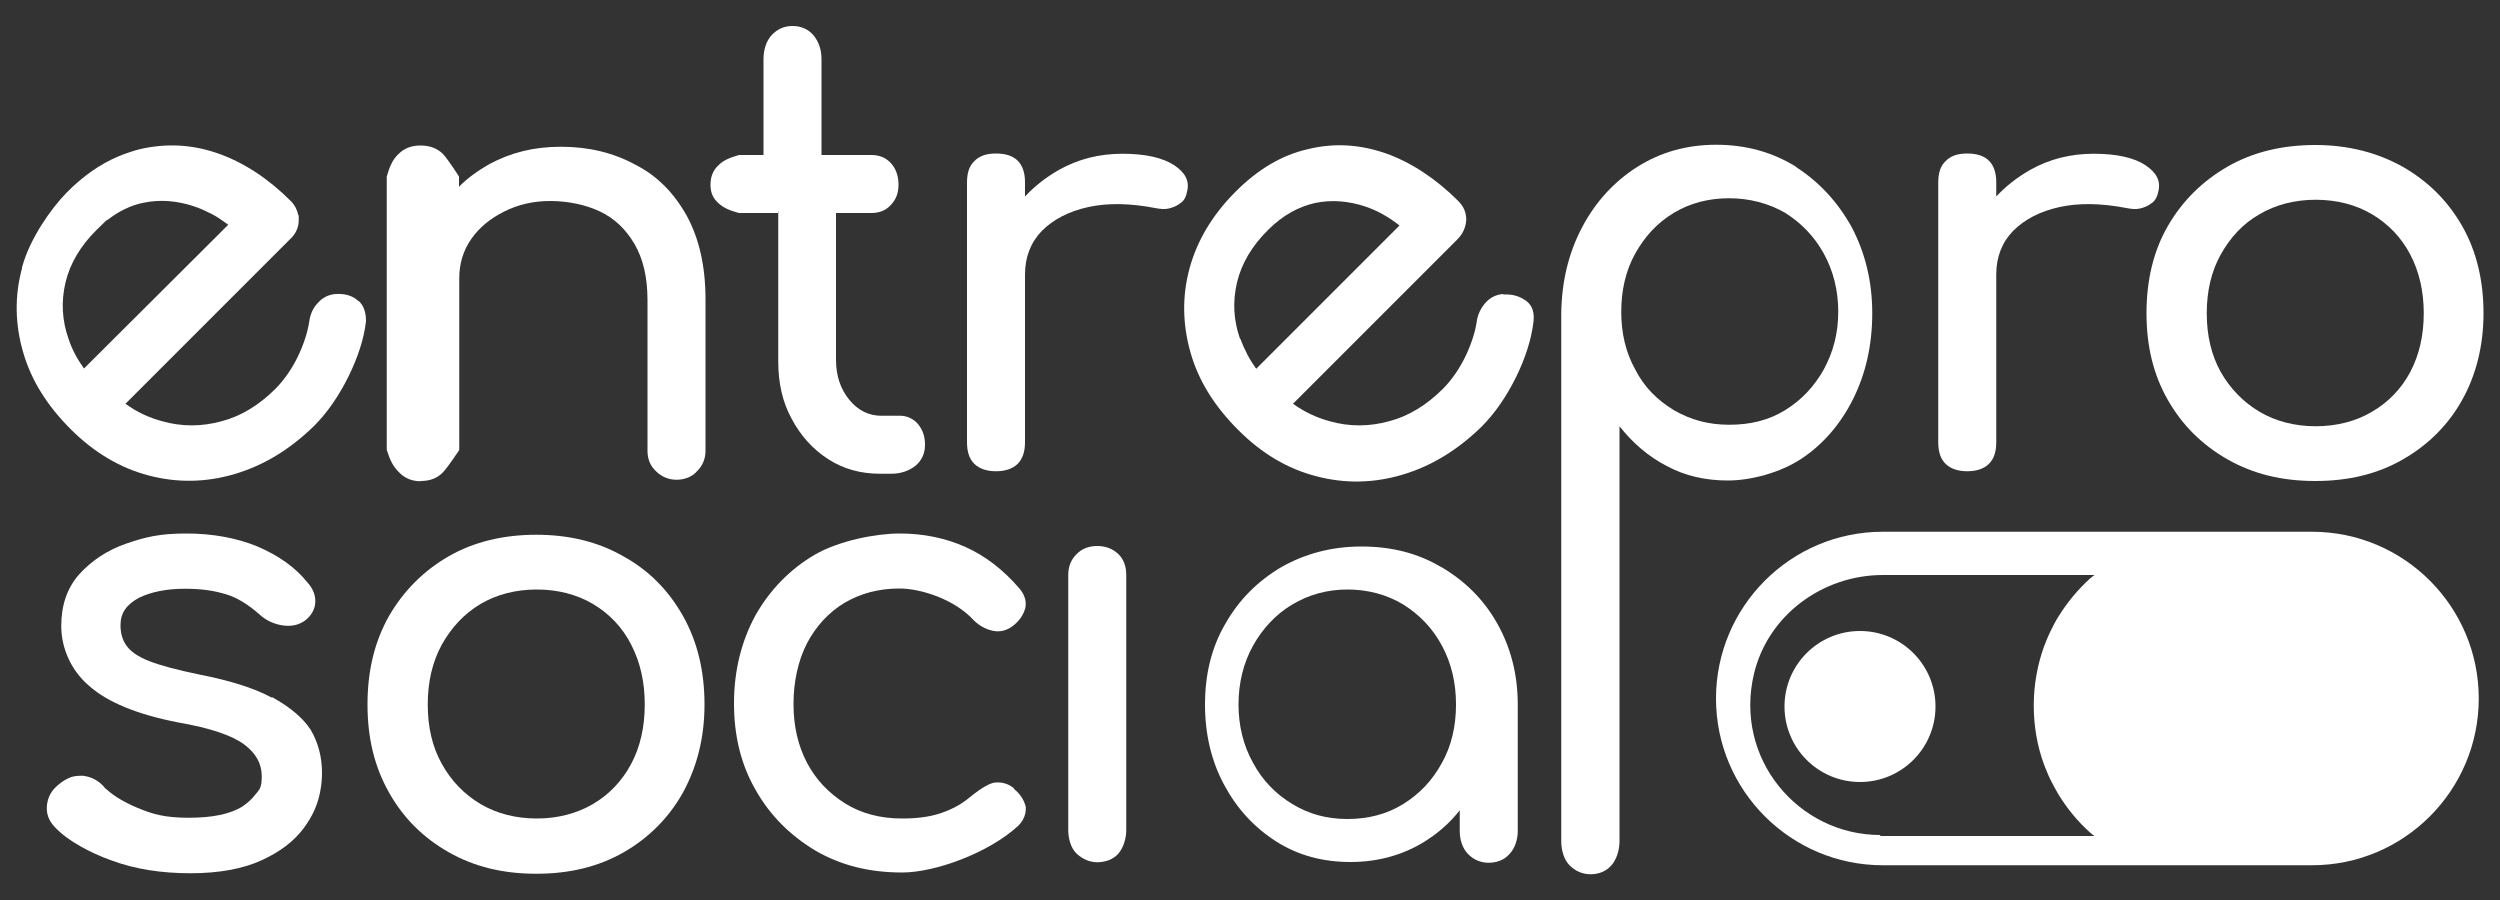
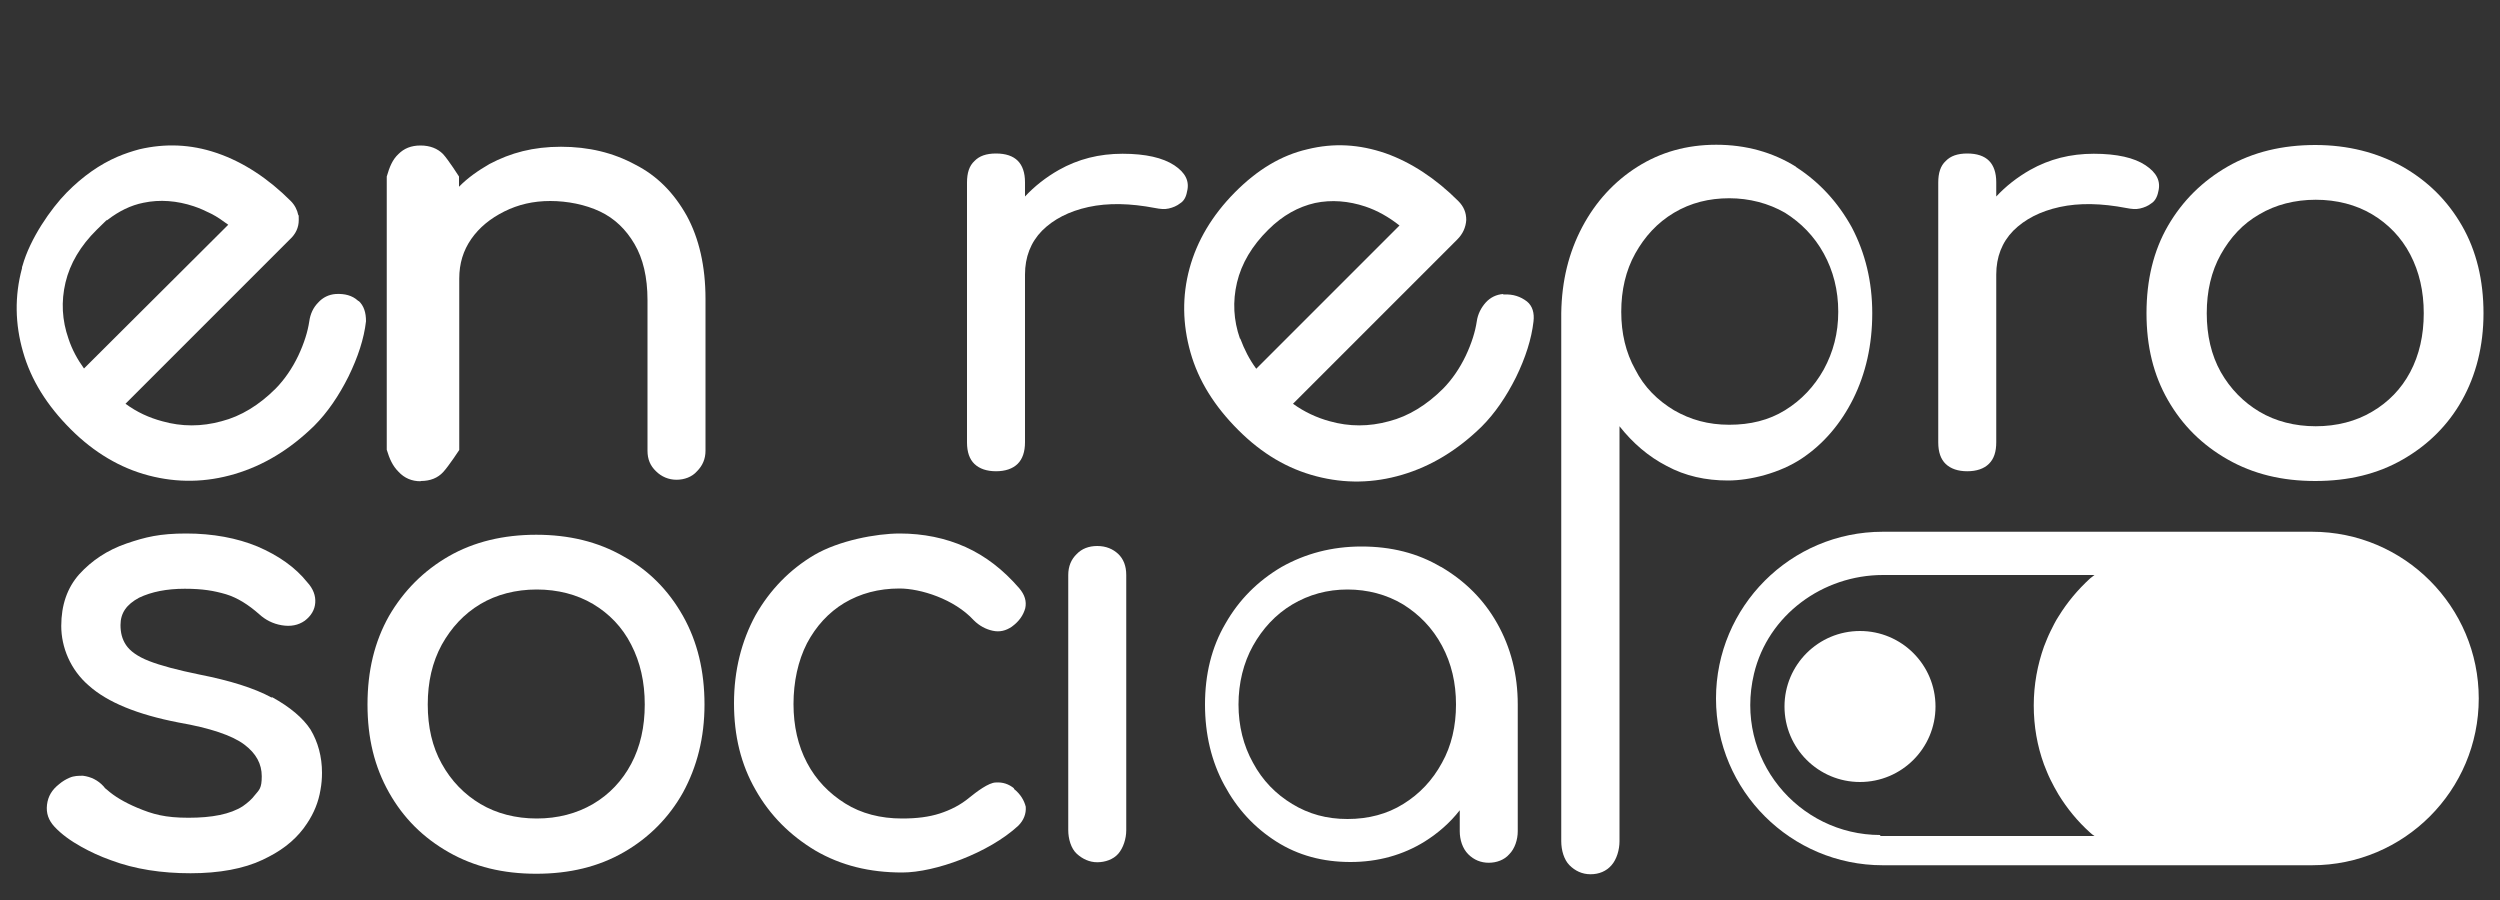
<svg xmlns="http://www.w3.org/2000/svg" viewBox="0 0 100 36" id="Calque_1">
  <rect x="0" y="0" width="100" height="36" fill="#333333" stroke="none" />
  <defs>
    <style>
      .cls-1 {
        fill: #fff;
      }
    </style>
  </defs>
  <path d="M24.93,22.25c-1.01-.58-2.17-.86-3.48-.86s-2.49.28-3.5.86c-1.01.58-1.81,1.39-2.39,2.39-.58,1.03-.86,2.19-.86,3.54s.28,2.49.86,3.52,1.37,1.81,2.39,2.39,2.17.86,3.5.86,2.49-.28,3.5-.86,1.81-1.39,2.37-2.39c.56-1.03.86-2.19.86-3.52s-.28-2.51-.86-3.54-1.37-1.83-2.39-2.39ZM25.25,30.55c-.36.68-.88,1.23-1.53,1.61s-1.41.58-2.25.58-1.61-.2-2.25-.58-1.17-.92-1.55-1.61c-.38-.68-.56-1.47-.56-2.37s.18-1.69.56-2.39c.38-.68.88-1.23,1.55-1.63.64-.38,1.41-.58,2.25-.58s1.61.2,2.25.58,1.17.92,1.53,1.63c.36.7.54,1.49.54,2.39s-.18,1.69-.54,2.37Z" class="cls-1" />
  <path d="M10.86,27.9c-.7-.38-1.67-.68-2.89-.92-.88-.18-1.55-.36-2.01-.54s-.76-.4-.92-.64c-.16-.24-.22-.5-.22-.8,0-.48.24-.82.74-1.09.5-.24,1.11-.36,1.83-.36s1.17.08,1.65.22c.46.14.9.42,1.33.8.24.22.54.38.9.44s.66,0,.92-.18c.26-.2.4-.44.42-.72.02-.28-.08-.56-.32-.82-.48-.6-1.15-1.07-1.99-1.43-.82-.34-1.79-.52-2.85-.52s-1.63.14-2.39.4-1.39.68-1.89,1.23c-.48.54-.72,1.23-.72,2.07s.36,1.75,1.11,2.39c.74.66,1.93,1.15,3.58,1.47,1.27.22,2.15.52,2.63.88.48.36.7.78.7,1.27s-.1.54-.28.76c-.12.16-.28.3-.48.44-.5.32-1.23.46-2.17.46s-1.43-.14-2.05-.4c-.52-.22-.92-.46-1.21-.72-.06-.04-.1-.08-.14-.14-.22-.24-.5-.38-.82-.42-.18,0-.36,0-.54.08-.14.06-.28.14-.42.26-.28.22-.44.48-.48.82-.04.34.06.62.3.88.28.3.64.56,1.07.8.36.2.74.38,1.19.54.96.36,2.03.52,3.18.52s2.13-.18,2.89-.54c.08-.04.16-.08.24-.12.66-.34,1.17-.78,1.53-1.33.28-.42.46-.86.54-1.35.04-.22.06-.44.06-.68,0-.64-.16-1.23-.46-1.73-.3-.46-.82-.9-1.53-1.29h0Z" class="cls-1" />
  <path d="M40.57,31.54c-.22-.18-.46-.26-.74-.24-.28,0-.78.38-1.05.6-.36.3-.76.5-1.19.64-.44.14-.92.2-1.51.2-.86,0-1.63-.2-2.27-.6-.64-.4-1.17-.94-1.53-1.63-.36-.68-.54-1.47-.54-2.35s.18-1.73.54-2.43c.36-.68.86-1.23,1.49-1.61.64-.38,1.37-.58,2.21-.58s2.19.42,2.97,1.27c.22.22.48.36.76.42s.52,0,.76-.16c.3-.22.46-.46.54-.74.06-.28-.02-.54-.24-.8-.64-.74-1.35-1.29-2.15-1.65s-1.69-.54-2.63-.54-2.43.28-3.42.86c-.98.58-1.77,1.39-2.35,2.41-.56,1.03-.86,2.21-.86,3.52s.28,2.45.86,3.46c.58,1.03,1.39,1.83,2.39,2.43,1.03.6,2.17.88,3.48.88s3.46-.78,4.64-1.87c.22-.22.32-.48.3-.76-.06-.24-.2-.5-.48-.72h0Z" class="cls-1" />
  <path d="M43.89,21.84c-.34,0-.62.11-.82.32-.22.21-.34.49-.34.84v10.21c0,.34.11.73.34.94s.51.34.82.34.64-.11.84-.34.32-.6.32-.94v-10.21c0-.36-.11-.64-.32-.84s-.49-.32-.84-.32Z" class="cls-1" />
  <path d="M57.64,22.68c-.94-.56-2-.82-3.18-.82s-2.24.28-3.2.82c-.95.56-1.7,1.31-2.24,2.26-.56.95-.82,2.04-.82,3.24s.26,2.28.77,3.22c.51.95,1.2,1.7,2.08,2.26.88.56,1.87.82,2.97.82s2.1-.28,2.97-.82c.54-.34,1.01-.75,1.4-1.25v.84c0,.34.11.69.34.92s.51.34.82.34.62-.11.82-.34c.22-.22.34-.58.34-.92v-5.07c0-1.2-.28-2.28-.82-3.24s-1.29-1.7-2.24-2.26h0ZM56.13,32.16c-.64.4-1.39.6-2.23.6s-1.55-.2-2.21-.6-1.19-.94-1.57-1.65c-.38-.68-.58-1.47-.58-2.33s.2-1.67.58-2.35.9-1.25,1.57-1.65,1.41-.6,2.21-.6,1.57.2,2.23.6c.64.4,1.17.94,1.55,1.65s.56,1.49.56,2.35-.18,1.65-.56,2.33c-.38.7-.9,1.25-1.55,1.65Z" class="cls-1" />
  <path d="M98.48,9.03c-.58-1.01-1.37-1.79-2.39-2.37-1.01-.56-2.17-.86-3.48-.86s-2.49.28-3.5.86-1.81,1.37-2.39,2.37-.86,2.17-.86,3.5.28,2.47.86,3.48c.58,1.01,1.37,1.79,2.39,2.37s2.17.86,3.5.86,2.49-.28,3.5-.86,1.81-1.37,2.37-2.37.86-2.17.86-3.48-.28-2.49-.86-3.5h0ZM96.41,14.88c-.36.68-.88,1.21-1.53,1.59-.64.38-1.41.58-2.25.58s-1.61-.2-2.25-.58-1.17-.92-1.55-1.59c-.38-.68-.56-1.47-.56-2.35s.18-1.67.56-2.35c.38-.68.88-1.23,1.55-1.61.64-.38,1.41-.58,2.25-.58s1.61.2,2.25.58,1.17.92,1.53,1.61.54,1.47.54,2.35-.18,1.67-.54,2.35Z" class="cls-1" />
  <path d="M14.31,12.02c-.22-.2-.52-.28-.88-.26-.28.02-.52.14-.7.34-.2.2-.32.46-.36.76-.06.4-.2.86-.44,1.37-.24.5-.54.94-.9,1.31-.66.66-1.39,1.11-2.17,1.31-.8.22-1.59.22-2.37,0-.52-.14-1.01-.36-1.47-.7l6.57-6.57c.24-.22.36-.48.36-.78s0-.14-.02-.2c-.04-.2-.14-.4-.3-.56-.9-.9-1.89-1.55-2.93-1.91-.02,0-.04-.02-.06-.02-1.01-.34-2.03-.38-3.06-.14-.3.08-.6.18-.88.3-.7.3-1.39.78-2.03,1.43s-1.47,1.85-1.77,2.93c-.02.04-.02.06-.02.1-.3,1.11-.28,2.23.04,3.34.32,1.13.96,2.15,1.91,3.1.92.92,1.97,1.55,3.12,1.85s2.29.28,3.44-.06,2.21-.98,3.18-1.93c.52-.52.98-1.19,1.37-1.97.38-.78.62-1.51.7-2.21,0-.34-.08-.62-.3-.82v.02ZM2.74,13.55c-.26-.74-.3-1.49-.12-2.25.18-.76.6-1.47,1.25-2.11s.28-.28.44-.4c.44-.34.92-.58,1.43-.68.66-.14,1.35-.08,2.01.14.24.08.46.18.7.3s.46.28.68.44l-5.77,5.75c-.26-.36-.48-.76-.62-1.19h0Z" class="cls-1" />
  <path d="M16.83,19.24c.38,0,.68-.12.9-.36s.64-.88.64-.88v-6.86c0-.6.16-1.12.48-1.58s.76-.82,1.32-1.1c.56-.28,1.16-.42,1.84-.42s1.4.14,1.99.42,1.04.72,1.38,1.3c.34.58.52,1.32.52,2.25v6.02c0,.34.11.6.34.82.22.22.51.34.82.34s.62-.11.82-.34c.22-.22.34-.49.34-.82v-6.07c0-1.32-.26-2.43-.75-3.33-.51-.91-1.18-1.6-2.07-2.05-.87-.47-1.85-.71-2.96-.71s-2.01.24-2.86.69c-.45.26-.87.55-1.22.91v-.41s-.42-.66-.64-.9c-.22-.22-.52-.34-.9-.34s-.66.12-.88.34c-.24.22-.36.52-.47.9v10.93c.11.36.23.64.47.88.24.26.54.38.88.38h0Z" class="cls-1" />
-   <path d="M31.13,8.44v6.02c0,.86.17,1.62.53,2.28.36.68.84,1.22,1.46,1.62.61.4,1.31.59,2.09.59h.42c.4,0,.72-.11.99-.32.25-.21.38-.49.38-.84s-.1-.61-.29-.84c-.19-.21-.44-.32-.7-.32h-.75c-.51,0-.94-.21-1.29-.64-.35-.43-.53-.96-.53-1.6v-5.87h1.42c.32,0,.59-.11.78-.33.21-.22.3-.48.3-.81s-.1-.63-.3-.85-.46-.33-.78-.33h-2v-3.83c0-.39-.11-.7-.32-.96-.21-.24-.49-.37-.84-.37s-.61.13-.84.37c-.21.24-.32.57-.32.96v3.83h-.98c-.34.1-.62.2-.82.41-.22.2-.32.46-.32.78s.1.54.32.74.48.3.82.39h1.56v-.06Z" class="cls-1" />
-   <path d="M60.13,11.76c-.28.02-.52.14-.7.34s-.32.46-.36.76c-.06.4-.2.86-.44,1.37-.24.5-.54.94-.9,1.31-.66.66-1.39,1.11-2.17,1.31-.8.22-1.59.22-2.37,0-.52-.14-1.03-.38-1.47-.7l6.57-6.57c.22-.22.34-.48.36-.78,0-.3-.1-.54-.32-.76-.9-.9-1.89-1.55-2.91-1.91-1.05-.36-2.07-.42-3.12-.16-1.05.24-2.01.82-2.91,1.73s-1.51,1.93-1.81,3.04-.28,2.23.04,3.36.96,2.15,1.91,3.1,1.97,1.55,3.12,1.85,2.29.28,3.44-.06c1.15-.34,2.21-.98,3.18-1.93.52-.52.98-1.19,1.37-1.97.38-.78.62-1.53.7-2.23.04-.34-.04-.62-.26-.8-.26-.2-.56-.3-.92-.28v.02ZM49.6,13.55c-.26-.74-.3-1.49-.12-2.25.18-.76.6-1.47,1.25-2.11.58-.58,1.21-.92,1.87-1.07.66-.14,1.35-.08,2.01.14.48.16.94.42,1.37.76l-5.73,5.73c-.28-.38-.48-.78-.64-1.21Z" class="cls-1" />
+   <path d="M60.13,11.76c-.28.02-.52.14-.7.34s-.32.46-.36.76c-.06.4-.2.86-.44,1.37-.24.5-.54.94-.9,1.31-.66.66-1.39,1.11-2.17,1.31-.8.22-1.59.22-2.37,0-.52-.14-1.03-.38-1.47-.7l6.57-6.57c.22-.22.34-.48.36-.78,0-.3-.1-.54-.32-.76-.9-.9-1.89-1.55-2.91-1.91-1.05-.36-2.07-.42-3.12-.16-1.05.24-2.01.82-2.91,1.73s-1.51,1.93-1.81,3.04-.28,2.23.04,3.36.96,2.15,1.91,3.1,1.97,1.55,3.12,1.85,2.29.28,3.44-.06c1.15-.34,2.21-.98,3.18-1.93.52-.52.98-1.19,1.37-1.97.38-.78.62-1.53.7-2.23.04-.34-.04-.62-.26-.8-.26-.2-.56-.3-.92-.28v.02M49.6,13.55c-.26-.74-.3-1.49-.12-2.25.18-.76.6-1.47,1.25-2.11.58-.58,1.21-.92,1.87-1.07.66-.14,1.35-.08,2.01.14.48.16.94.42,1.37.76l-5.73,5.73c-.28-.38-.48-.78-.64-1.21Z" class="cls-1" />
  <path d="M71.84,6.67c-.93-.58-2-.88-3.19-.88s-2.23.3-3.15.88-1.67,1.39-2.21,2.41-.82,2.15-.84,3.44v21.13c0,.36.11.74.33.96s.5.36.84.36.63-.12.84-.36.32-.62.32-.96v-16.6c.52.66,1.15,1.21,1.89,1.59.74.4,1.56.58,2.45.58s2.08-.3,2.95-.88,1.56-1.39,2.06-2.39c.5-1.01.76-2.15.76-3.42s-.28-2.41-.82-3.44c-.56-1.01-1.3-1.81-2.23-2.41h0ZM72.95,14.78c-.38.68-.9,1.23-1.55,1.63s-1.39.58-2.23.58-1.55-.2-2.21-.58c-.66-.4-1.19-.92-1.55-1.63-.38-.68-.56-1.45-.56-2.31s.18-1.65.56-2.33c.38-.68.88-1.23,1.55-1.63s1.41-.58,2.21-.58,1.57.2,2.23.58c.64.4,1.17.94,1.55,1.63s.58,1.47.58,2.33-.2,1.61-.58,2.31Z" class="cls-1" />
  <path d="M86.33,7.67c.11-.42-.06-.76-.51-1.06s-1.14-.46-2.07-.46-1.77.21-2.55.65c-.51.29-.97.65-1.35,1.06v-.57c0-.38-.1-.67-.29-.86s-.48-.29-.87-.29-.67.1-.86.3c-.21.19-.3.48-.3.86v10.4c0,.38.1.67.3.86s.49.29.86.29.67-.1.87-.3.29-.48.29-.86v-6.71c0-.7.23-1.29.68-1.75.46-.46,1.08-.78,1.86-.95s1.67-.15,2.66.04c.21.04.38.06.55.02.17-.04.32-.1.46-.21.13-.08.23-.25.27-.46h0Z" class="cls-1" />
  <path d="M47.48,7.67c.11-.42-.06-.76-.51-1.06-.46-.3-1.14-.46-2.07-.46s-1.77.21-2.55.65c-.51.29-.97.65-1.35,1.06v-.57c0-.38-.1-.67-.29-.86s-.48-.29-.87-.29-.67.1-.86.3c-.21.19-.3.48-.3.86v10.4c0,.38.1.67.3.86s.49.29.86.29.67-.1.87-.3c.19-.19.29-.48.29-.86v-6.71c0-.7.23-1.29.68-1.75.46-.46,1.08-.78,1.86-.95.78-.17,1.67-.15,2.66.04.21.04.38.06.55.02.17-.04.32-.1.46-.21.13-.08.23-.23.27-.46h0Z" class="cls-1" />
  <g>
    <path d="M92.48,21.27h-17.17c-3.69,0-6.67,3-6.67,6.67h0c0,3.69,3,6.67,6.67,6.67h17.17c3.69,0,6.67-3,6.67-6.67h0c0-3.67-2.98-6.67-6.67-6.67ZM75.21,33.4c-3.27,0-5.86-3.05-5.05-6.45.56-2.35,2.75-3.95,5.16-3.95h8.46c-.06.04-.12.1-.18.14-.49.45-.91.95-1.26,1.52-.12.18-.22.39-.32.59s-.18.41-.26.61c-.26.73-.41,1.52-.41,2.36h0c0,.83.14,1.62.41,2.36.08.2.16.41.26.61s.2.39.32.59c.35.57.77,1.08,1.26,1.52.06.06.12.1.18.14h-8.57v-.04h0Z" class="cls-1" />
    <circle r="3.02" cy="28.26" cx="74.4" class="cls-1" />
  </g>
</svg>